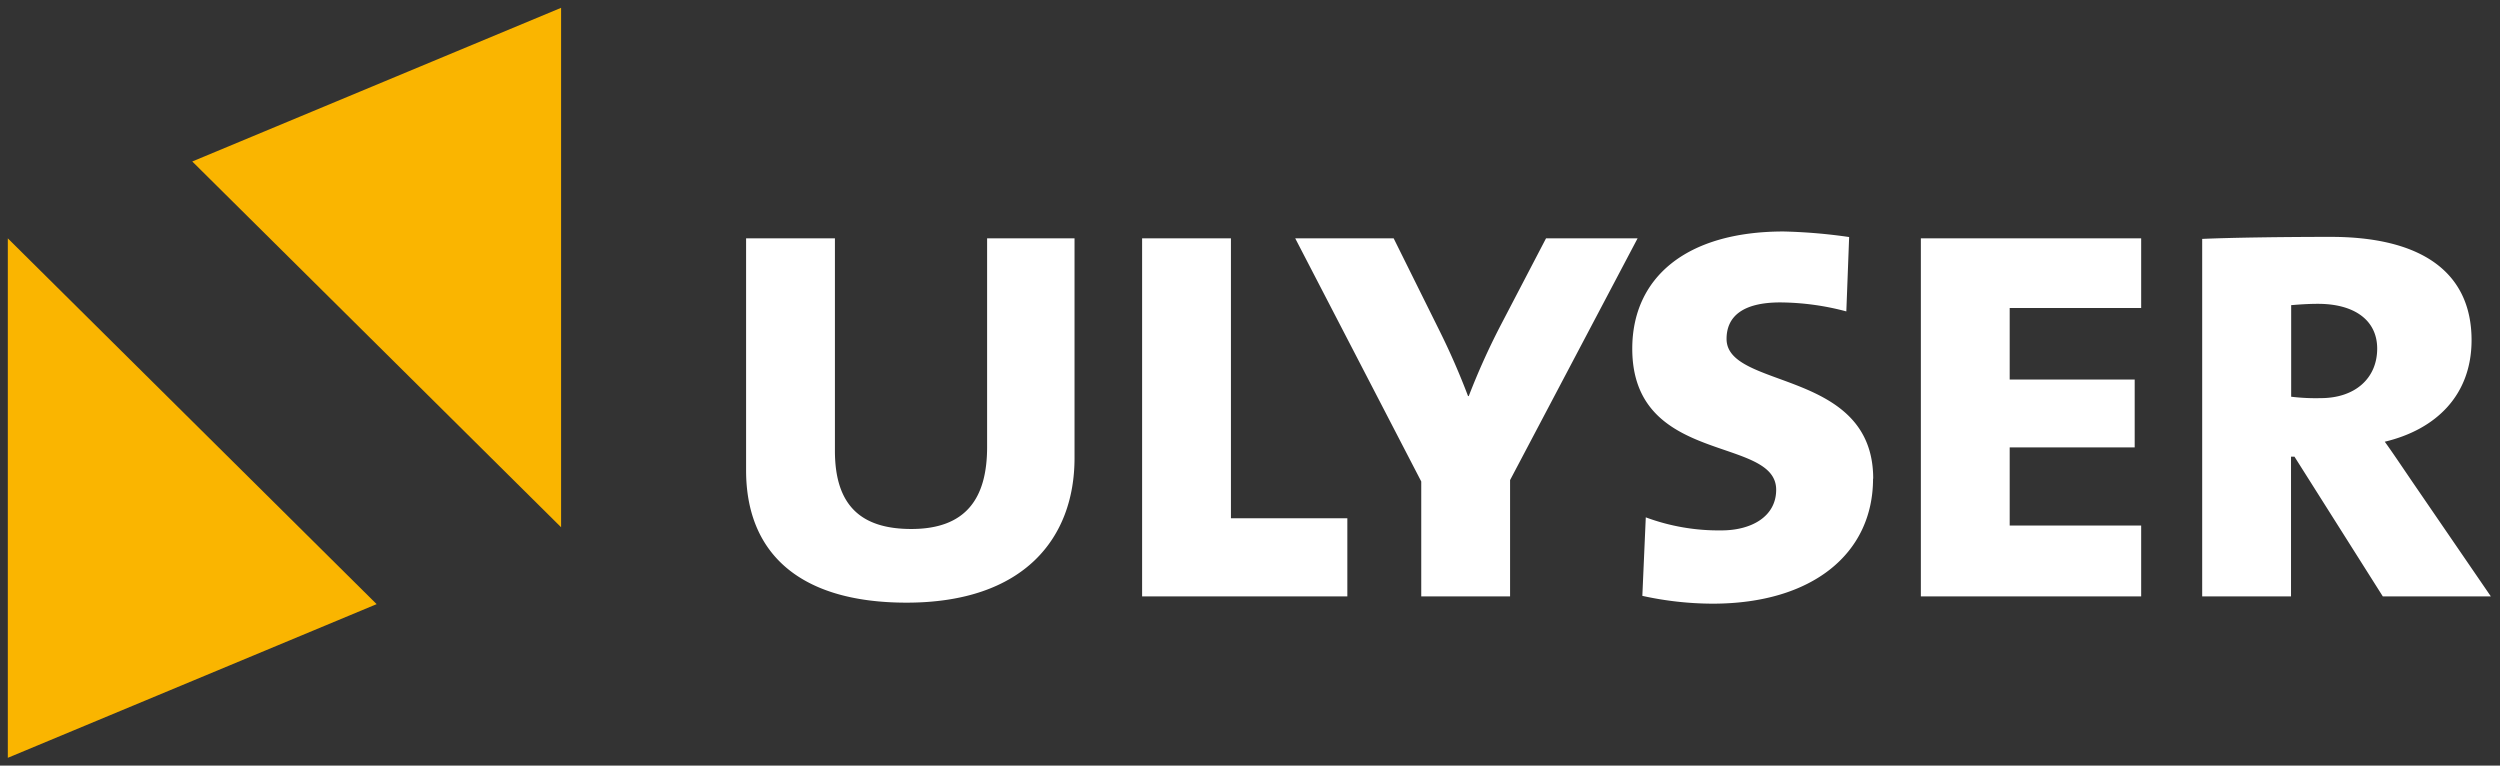
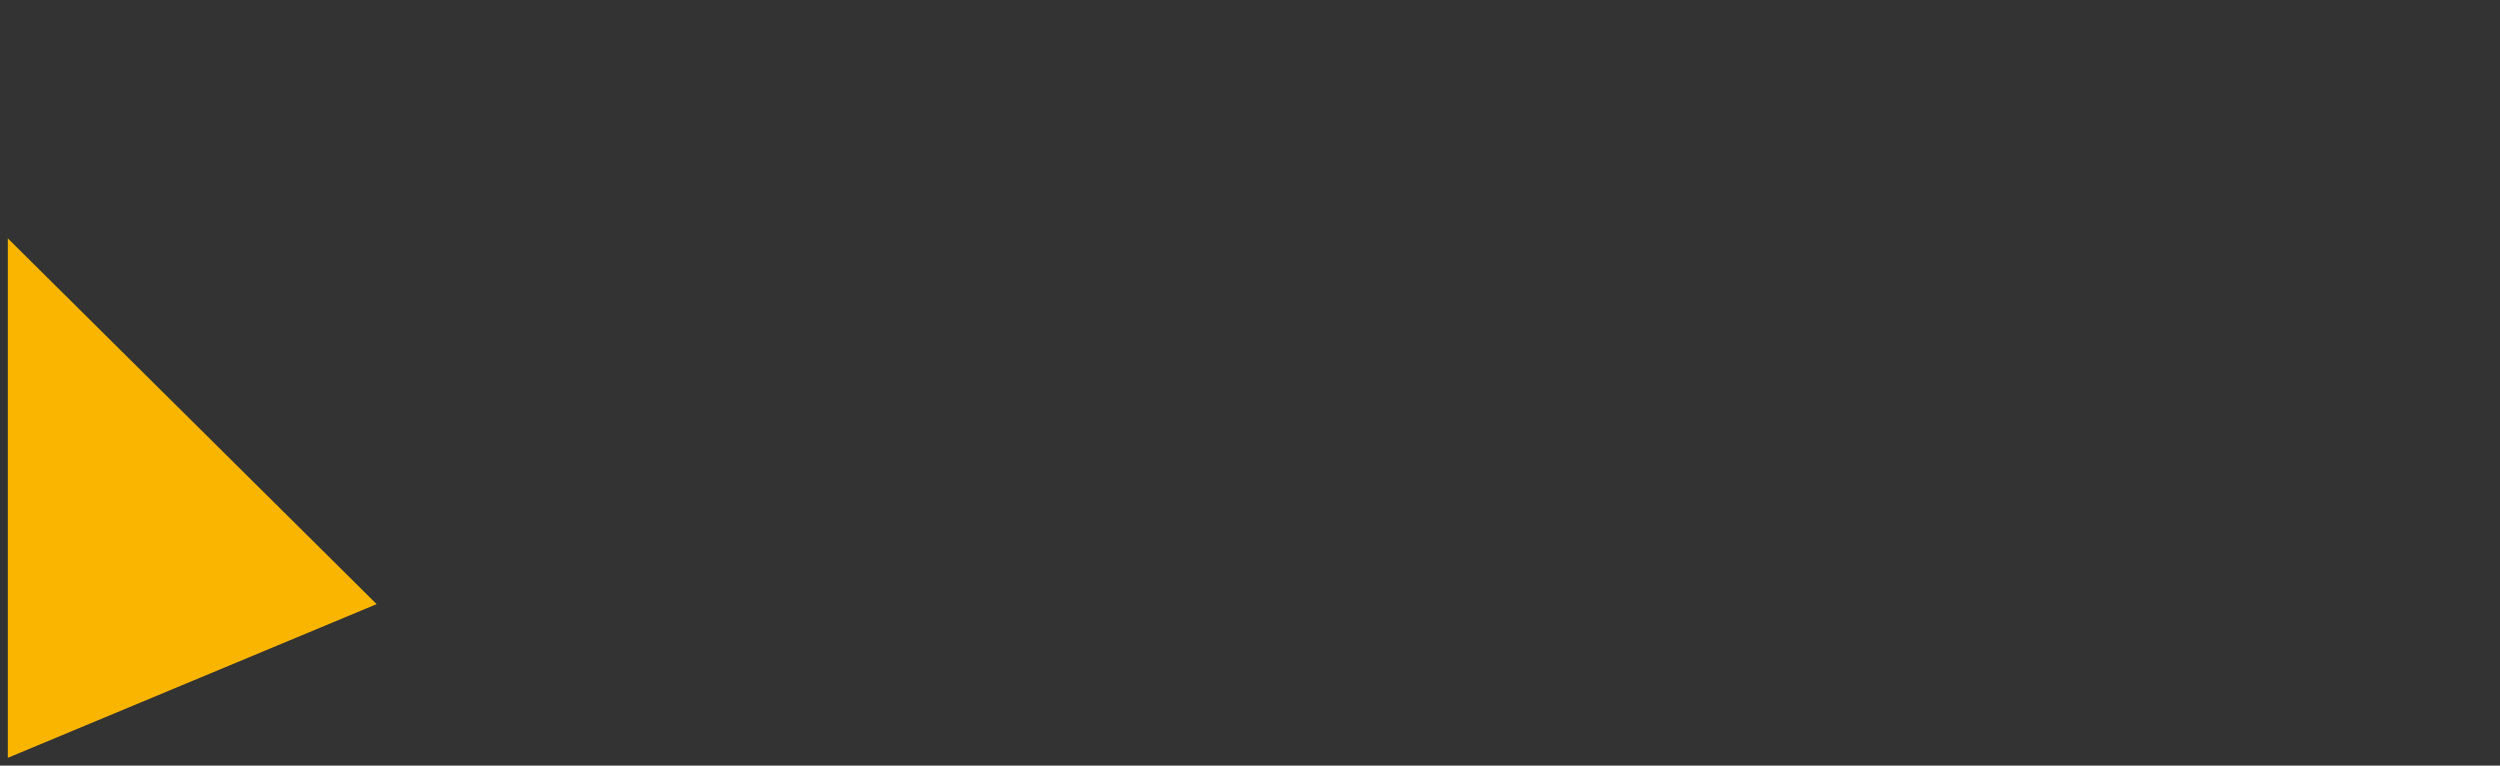
<svg xmlns="http://www.w3.org/2000/svg" id="Ebene_8" data-name="Ebene 8" viewBox="0 0 320 98">
  <rect x="0" y="0" width="320" height="98" fill="#333333" stroke="none" />
  <defs>
    <style>.cls-1{fill:none;}.cls-2{fill:#fab500;}.cls-3{clip-path:url(#clip-path);}.cls-4{fill:#fff;}</style>
    <clipPath id="clip-path">
      <rect class="cls-1" x="1" y="1" width="317.83" height="96" />
    </clipPath>
  </defs>
  <title>logo_ulyser</title>
  <polygon class="cls-2" points="1 97 48.21 77.33 1 30.51 1 97" />
-   <polygon class="cls-2" points="71.82 1 24.61 20.67 71.82 67.49 71.82 1" />
  <g class="cls-3">
-     <path class="cls-4" d="M304.28,44.62c0,3.79-2.82,6.34-7.22,6.34a26,26,0,0,1-3.79-.18V39.06c1.06-.09,2.2-.17,3.43-.17,4.68,0,7.58,2.11,7.58,5.73m14.55,31.72-10.14-14.8c-1.32-1.94-2.56-3.79-3.44-5,6.61-1.58,11.11-6,11.11-13,0-8.9-6.7-13.22-18-13.22-5.82,0-12.78.09-16.48.26V76.34h11.37V58.45h.44L305,76.34Zm-44.76,0V67.27H257.24v-10h16V48.58h-16V39.42h16.83V30.51h-28.2V76.34Zm-34.3-15.07c0-14.1-18.77-11.37-18.77-17.89,0-2.82,2-4.67,6.87-4.67a33.46,33.46,0,0,1,8.46,1.15l.36-9.52a69.16,69.16,0,0,0-8.38-.71c-12.6,0-19.38,6-19.38,15,0,15,18.42,11.1,18.42,18.06,0,3.44-3.18,5.2-7,5.2a26.78,26.78,0,0,1-9.69-1.67l-.44,10.05a42.26,42.26,0,0,0,9,1c12.78,0,20.53-6.43,20.53-16M209.61,30.51H197.89L192,41.8a91,91,0,0,0-4,8.9h-.09a92.21,92.21,0,0,0-3.7-8.46l-5.82-11.73h-12.6l16.13,31.12V76.34h11.37V61.45ZM172.46,76.34v-10h-14.9V30.51H146.19V76.34ZM137.54,58.63V30.51H126.35V57.22c0,6.61-2.74,10.49-9.7,10.49-6.43,0-9.78-3-9.78-10V30.51H95.5v29.7c0,10.4,6.61,16.93,20.54,16.93,15.07,0,21.5-8.29,21.5-18.51" />
-   </g>
+     </g>
</svg>